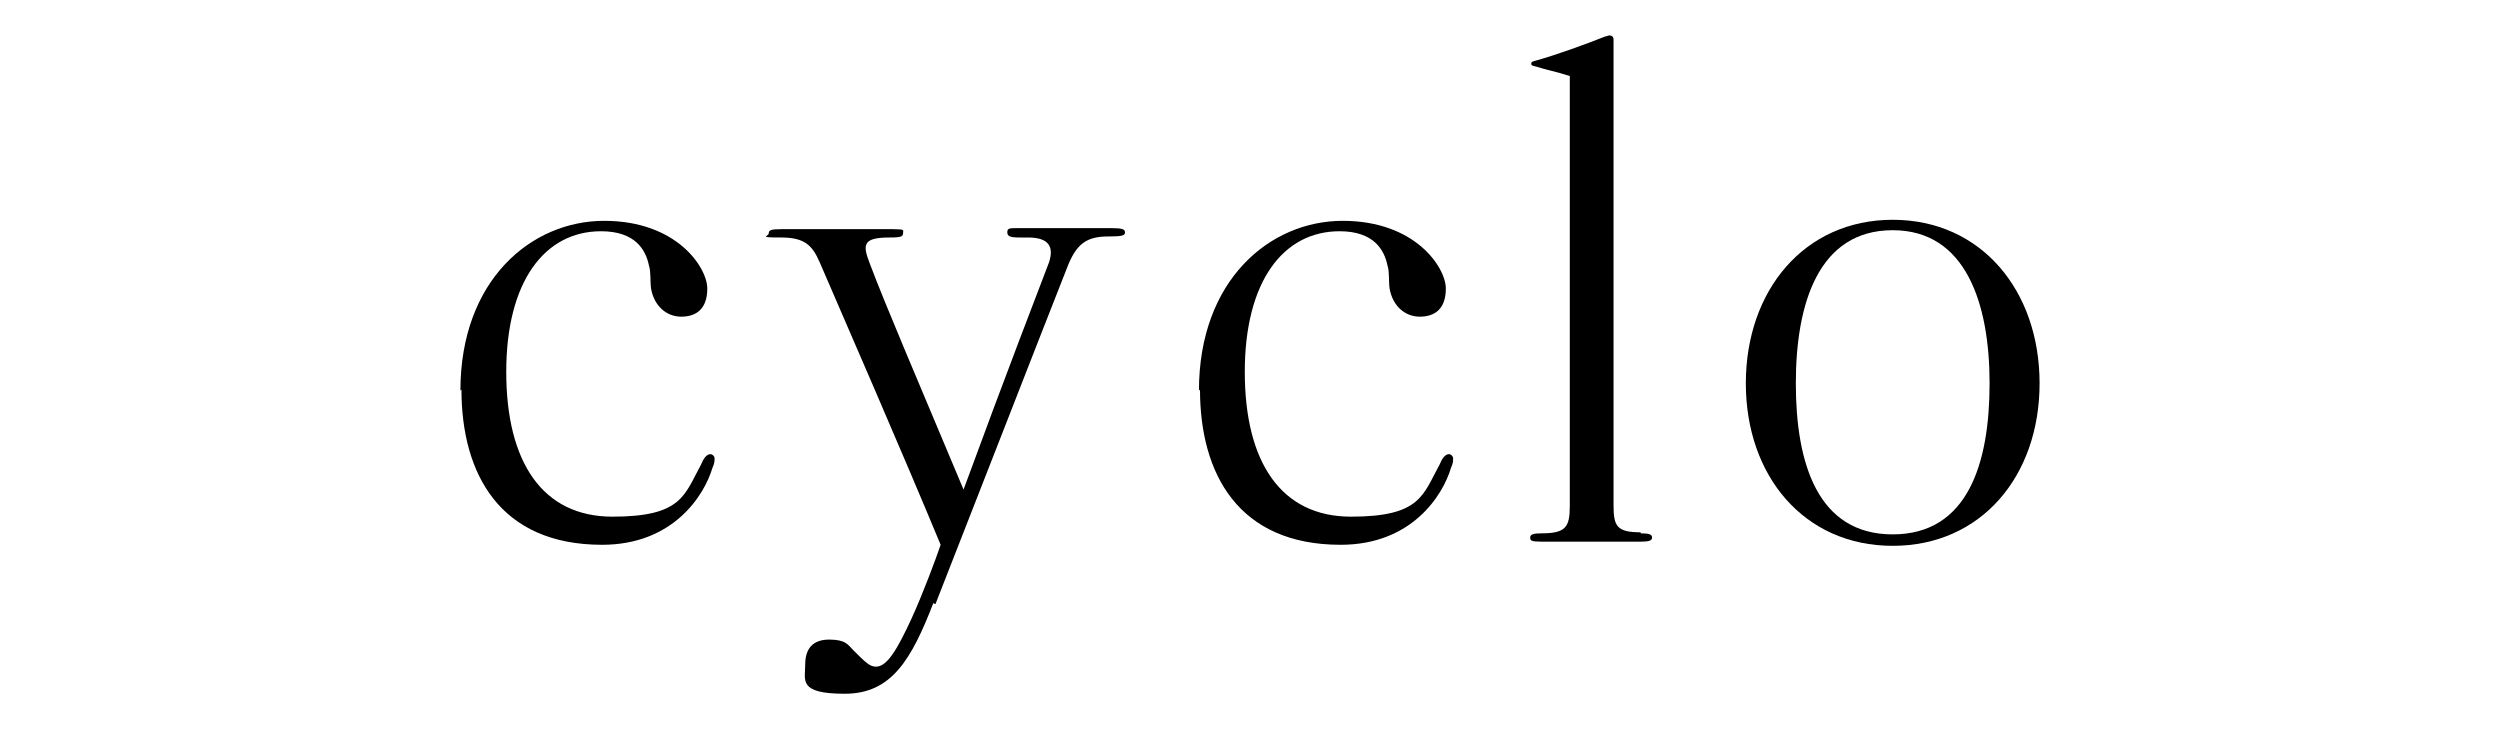
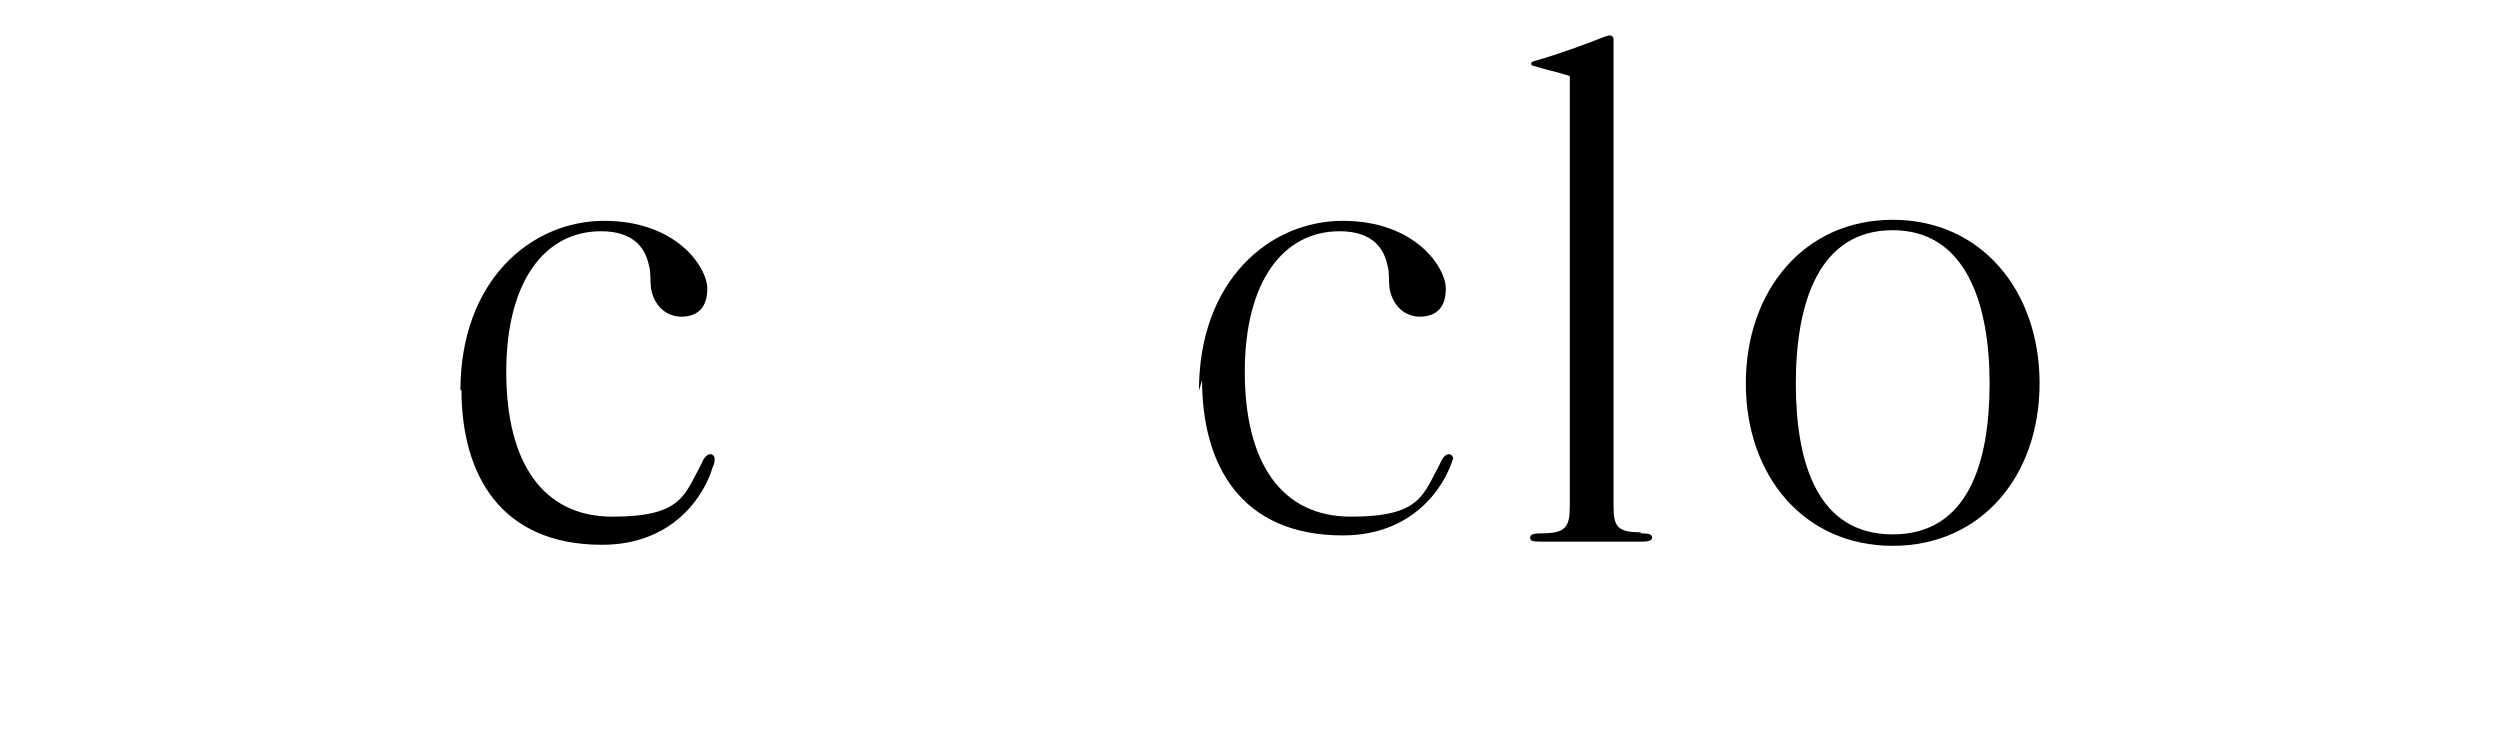
<svg xmlns="http://www.w3.org/2000/svg" id="_レイヤー_1" data-name="レイヤー 1" version="1.1" viewBox="0 0 240 70">
  <defs>
    <style>
      .cls-1 {
        fill: #000;
        stroke-width: 0px;
      }
    </style>
  </defs>
  <path class="cls-1" d="M44.2,37.5c0-10.6,6.8-16.3,13.8-16.3s9.9,4.5,9.9,6.5-1.1,2.7-2.5,2.7-2.6-1-2.9-2.7c-.1-.8,0-1.6-.2-2.2-.3-1.5-1.3-3.3-4.6-3.3-5.4,0-9.1,4.8-9.1,13.5s3.5,13.9,10.2,13.9,6.9-2.1,8.5-5c.2-.5.5-1,.9-1,.2,0,.4.2.4.4s0,.5-.2.9c-.8,2.7-3.8,7.4-10.6,7.4-9.8,0-13.5-6.8-13.5-14.9Z" />
-   <path class="cls-1" d="M89.6,57.9c-2.1,5.4-4,8.7-8.5,8.7s-3.8-1.3-3.8-2.8.7-2.4,2.3-2.4,1.8.5,2.3,1c1.2,1.2,1.6,1.6,2.2,1.6,1.1,0,2.1-1.8,3.4-4.6,1.1-2.4,2.4-5.9,2.8-7.1-3.6-8.7-9.4-22-11.6-27.1-.7-1.6-1.4-2.4-3.7-2.4s-1.2-.1-1.2-.4.2-.4,1.2-.4,1.6,0,4.9,0,4.6,0,5.8,0,1,.1,1,.3c0,.4-.1.5-1.3.5-2.6,0-2.6.7-1.9,2.5,1.5,4,4.6,11.2,9,21.7,4.3-11.7,7.1-18.9,8.2-21.8.5-1.5,0-2.4-2-2.4h-.8c-.9,0-1.2-.1-1.2-.5s.2-.4,1-.4,2.6,0,4.6,0,3.4,0,4.4,0,1.3.1,1.3.4-.2.4-1.6.4c-2.1,0-3.1.7-4,3.1-2.1,5.3-10,25.6-12.6,32.2Z" />
-   <path class="cls-1" d="M115.1,37.5c0-10.6,6.8-16.3,13.8-16.3s9.9,4.5,9.9,6.5-1.1,2.7-2.5,2.7-2.6-1-2.9-2.7c-.1-.8,0-1.6-.2-2.2-.3-1.5-1.3-3.3-4.6-3.3-5.4,0-9.1,4.8-9.1,13.5s3.5,13.9,10.2,13.9,6.9-2.1,8.5-5c.2-.5.5-1,.9-1,.2,0,.4.2.4.4s0,.5-.2.9c-.8,2.7-3.8,7.4-10.6,7.4-9.8,0-13.5-6.8-13.5-14.9Z" />
+   <path class="cls-1" d="M115.1,37.5c0-10.6,6.8-16.3,13.8-16.3s9.9,4.5,9.9,6.5-1.1,2.7-2.5,2.7-2.6-1-2.9-2.7c-.1-.8,0-1.6-.2-2.2-.3-1.5-1.3-3.3-4.6-3.3-5.4,0-9.1,4.8-9.1,13.5s3.5,13.9,10.2,13.9,6.9-2.1,8.5-5c.2-.5.5-1,.9-1,.2,0,.4.2.4.4c-.8,2.7-3.8,7.4-10.6,7.4-9.8,0-13.5-6.8-13.5-14.9Z" />
  <path class="cls-1" d="M157.5,51.2c.8,0,1.1.1,1.1.4s-.3.4-1.1.4-1.8,0-4.7,0-3.8,0-4.8,0-1.1-.1-1.1-.4.3-.4,1.1-.4c2.3,0,2.7-.6,2.7-2.6V7.3c-1.2-.4-2.3-.6-3.2-.9-.4-.1-.5-.1-.5-.3s.2-.2.5-.3c1.8-.5,4.6-1.5,6.6-2.3.1,0,.3-.1.4-.1.2,0,.4.1.4.4v44.7c0,2,.3,2.6,2.6,2.6Z" />
  <path class="cls-1" d="M181.7,52.4c-8.5,0-14.1-6.7-14.1-15.6s5.6-15.7,14.1-15.7,14.1,6.8,14.1,15.7-5.6,15.6-14.1,15.6ZM181.7,22.1c-7.1,0-9.3,7-9.3,14.7s2.1,14.5,9.3,14.5,9.3-6.8,9.3-14.5-2.3-14.7-9.3-14.7Z" />
</svg>